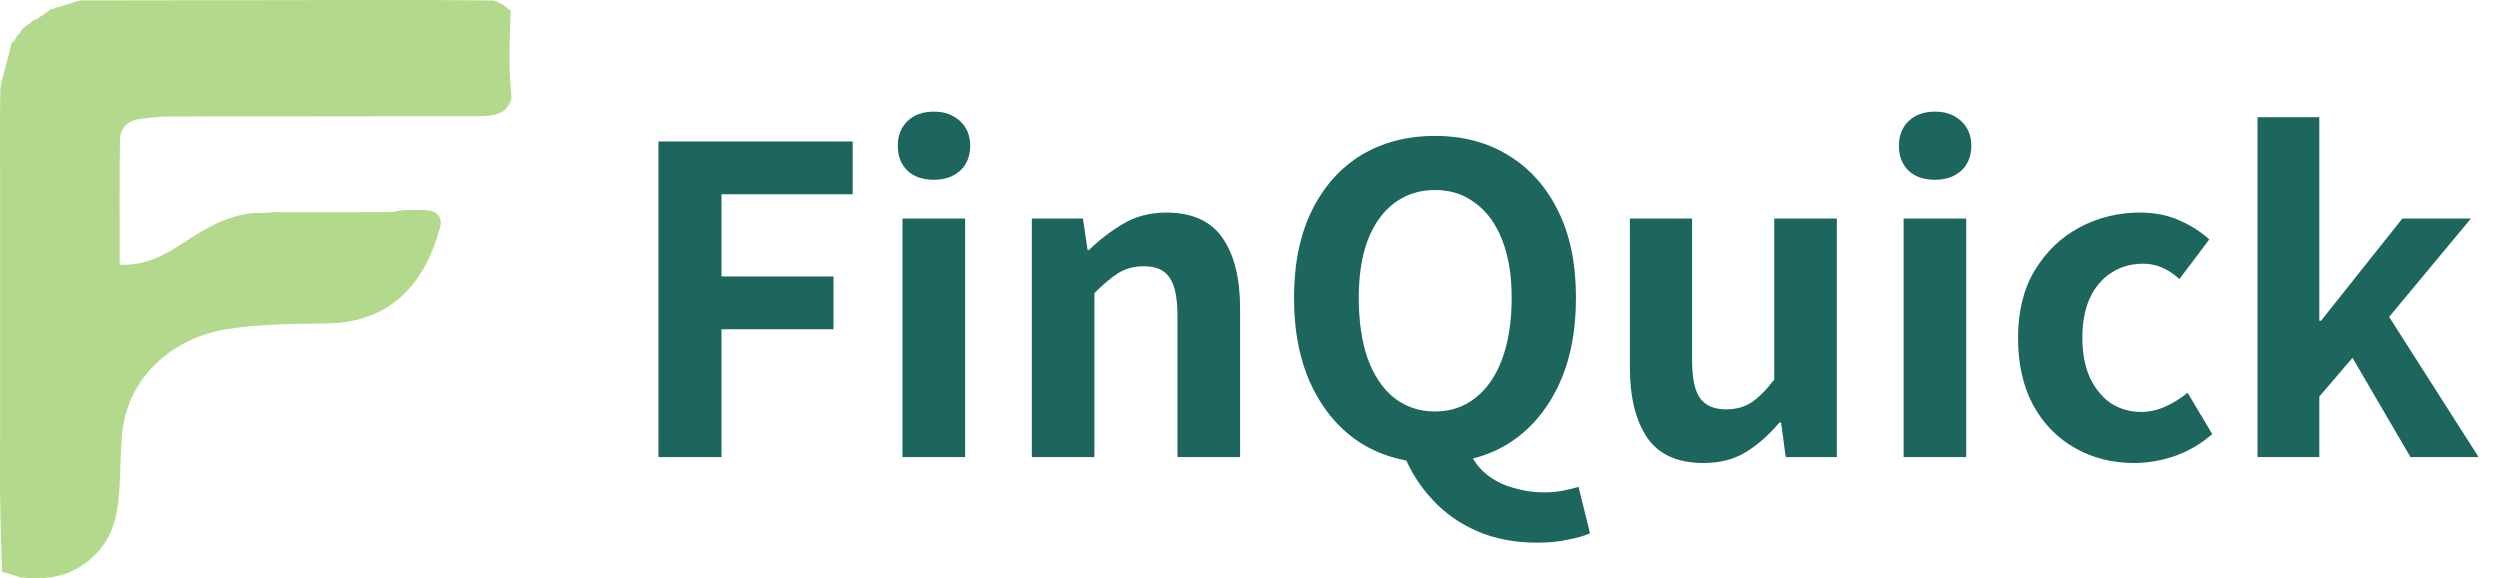
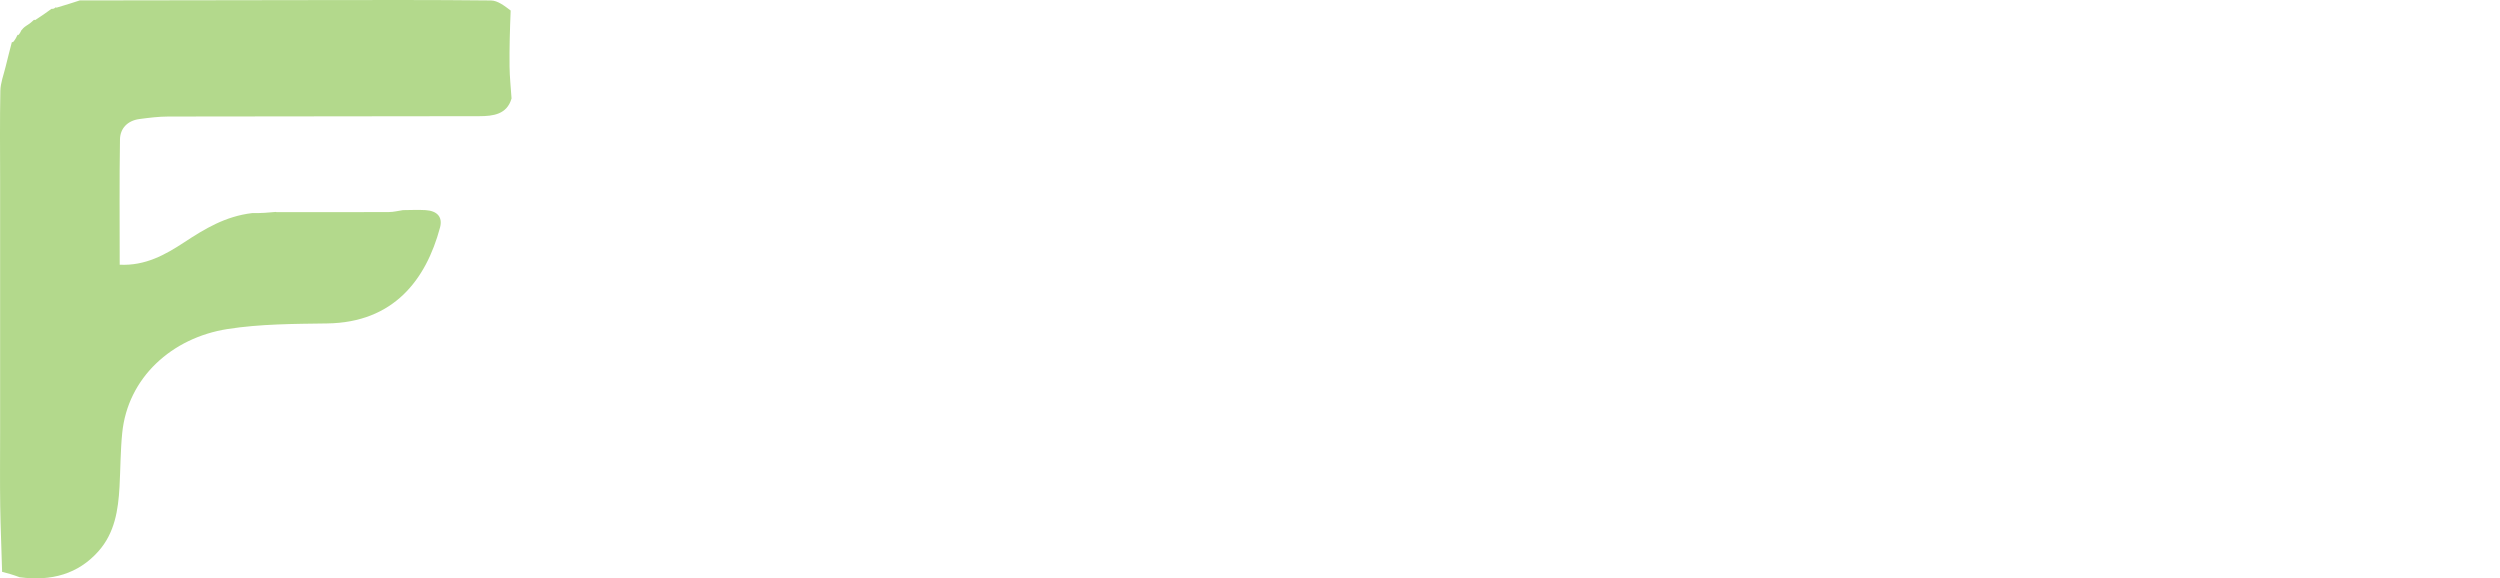
<svg xmlns="http://www.w3.org/2000/svg" width="134" height="31" viewBox="0 0 134 31" fill="none">
  <path d="M27.419 5.278C27.173 6.134 26.437 6.225 25.695 6.227C20.137 6.24 14.579 6.234 9.021 6.246C8.508 6.247 7.992 6.312 7.482 6.379C6.826 6.465 6.44 6.888 6.431 7.474C6.394 9.698 6.416 11.924 6.416 14.189C7.79 14.255 8.858 13.655 9.881 12.983C10.973 12.266 12.077 11.593 13.513 11.422C14.003 11.43 14.396 11.395 14.789 11.359C14.789 11.359 14.787 11.371 14.849 11.372C16.891 11.371 18.871 11.375 20.851 11.366C21.1 11.365 21.348 11.299 21.597 11.263C21.999 11.261 22.402 11.239 22.802 11.262C23.428 11.299 23.739 11.624 23.585 12.198C22.833 14.998 21.099 17.286 17.537 17.336C15.752 17.361 13.944 17.362 12.192 17.637C9.219 18.103 6.845 20.236 6.55 23.214C6.455 24.17 6.459 25.134 6.406 26.094C6.337 27.34 6.152 28.568 5.268 29.557C4.187 30.767 2.762 31.164 1.058 30.941C0.689 30.803 0.398 30.724 0.107 30.646C0.107 30.646 0.105 30.636 0.111 30.578C0.081 29.387 0.027 28.254 0.011 27.121C-0.008 25.8 0.006 24.478 0.006 23.157C0.006 18.661 0.006 14.165 0.006 9.669C0.006 8.069 -0.014 6.468 0.019 4.868C0.028 4.439 0.196 4.011 0.299 3.584C0.405 3.143 0.522 2.704 0.634 2.264C0.634 2.264 0.647 2.255 0.702 2.255C0.819 2.124 0.882 1.992 0.945 1.861C0.945 1.861 0.952 1.884 0.996 1.868C1.074 1.777 1.109 1.702 1.143 1.627C1.209 1.548 1.275 1.468 1.426 1.37C1.618 1.253 1.724 1.154 1.83 1.055C1.83 1.055 1.849 1.078 1.889 1.074C2.203 0.874 2.477 0.678 2.75 0.481C2.75 0.481 2.778 0.461 2.829 0.476C2.913 0.458 2.947 0.426 2.98 0.393C2.98 0.393 2.988 0.409 3.04 0.408C3.486 0.279 3.88 0.151 4.275 0.023C8.432 0.017 12.59 0.009 16.747 0.005C19.937 0.002 23.126 -0.011 26.315 0.025C26.68 0.029 27.042 0.316 27.372 0.564C27.328 1.621 27.302 2.587 27.312 3.553C27.318 4.128 27.381 4.703 27.419 5.278Z" fill="#B3D98C" />
-   <path d="M35.293 24.498V7.582H45.703V10.413H38.672V14.819H44.676V17.649H38.672V24.498H35.293ZM48.373 24.498V11.714H51.729V24.498H48.373ZM50.062 9.636C49.469 9.636 48.997 9.477 48.647 9.157C48.297 8.822 48.122 8.373 48.122 7.81C48.122 7.262 48.297 6.821 48.647 6.486C48.997 6.151 49.469 5.984 50.062 5.984C50.625 5.984 51.09 6.151 51.455 6.486C51.82 6.821 52.003 7.262 52.003 7.81C52.003 8.373 51.82 8.822 51.455 9.157C51.09 9.477 50.625 9.636 50.062 9.636ZM55.306 24.498V11.714H58.045L58.297 13.403H58.365C58.928 12.855 59.545 12.383 60.214 11.988C60.884 11.592 61.652 11.394 62.52 11.394C63.905 11.394 64.909 11.851 65.533 12.764C66.157 13.662 66.469 14.917 66.469 16.531V24.498H63.113V16.942C63.113 15.952 62.969 15.26 62.68 14.864C62.406 14.468 61.949 14.271 61.31 14.271C60.792 14.271 60.336 14.392 59.94 14.636C59.56 14.879 59.134 15.237 58.662 15.709V24.498H55.306ZM76.916 24.817C75.424 24.817 74.108 24.467 72.967 23.767C71.841 23.052 70.958 22.032 70.319 20.708C69.679 19.384 69.36 17.801 69.36 15.96C69.36 14.134 69.679 12.574 70.319 11.28C70.958 9.986 71.841 8.997 72.967 8.312C74.108 7.628 75.424 7.285 76.916 7.285C78.423 7.285 79.739 7.635 80.865 8.335C81.992 9.02 82.874 10.009 83.513 11.303C84.153 12.581 84.472 14.134 84.472 15.96C84.472 17.801 84.153 19.384 83.513 20.708C82.874 22.032 81.992 23.052 80.865 23.767C79.739 24.467 78.423 24.817 76.916 24.817ZM76.916 22.055C77.753 22.055 78.476 21.811 79.085 21.325C79.709 20.837 80.188 20.137 80.523 19.224C80.858 18.311 81.025 17.223 81.025 15.96C81.025 14.758 80.858 13.73 80.523 12.878C80.188 12.011 79.709 11.349 79.085 10.892C78.476 10.42 77.753 10.184 76.916 10.184C76.079 10.184 75.348 10.42 74.725 10.892C74.116 11.349 73.644 12.011 73.309 12.878C72.99 13.73 72.83 14.758 72.83 15.96C72.83 17.223 72.99 18.311 73.309 19.224C73.644 20.137 74.116 20.837 74.725 21.325C75.348 21.811 76.079 22.055 76.916 22.055ZM82.395 29.086C81.192 29.086 80.12 28.881 79.176 28.47C78.232 28.059 77.433 27.496 76.779 26.78C76.125 26.08 75.615 25.282 75.249 24.384L78.674 24.041C78.902 24.589 79.222 25.038 79.633 25.388C80.059 25.738 80.546 25.989 81.094 26.141C81.641 26.309 82.197 26.392 82.76 26.392C83.125 26.392 83.46 26.362 83.764 26.301C84.084 26.24 84.366 26.172 84.609 26.096L85.225 28.584C84.921 28.721 84.525 28.835 84.038 28.926C83.551 29.033 83.004 29.086 82.395 29.086ZM91.31 24.817C89.925 24.817 88.921 24.368 88.297 23.47C87.673 22.557 87.361 21.294 87.361 19.681V11.714H90.694V19.27C90.694 20.259 90.838 20.952 91.127 21.347C91.416 21.743 91.881 21.941 92.52 21.941C93.037 21.941 93.486 21.819 93.867 21.576C94.262 21.317 94.673 20.906 95.1 20.343V11.714H98.455V24.498H95.716L95.465 22.649H95.373C94.826 23.303 94.232 23.828 93.593 24.224C92.954 24.619 92.193 24.817 91.31 24.817ZM102.033 24.498V11.714H105.389V24.498H102.033ZM103.722 9.636C103.129 9.636 102.657 9.477 102.307 9.157C101.957 8.822 101.782 8.373 101.782 7.81C101.782 7.262 101.957 6.821 102.307 6.486C102.657 6.151 103.129 5.984 103.722 5.984C104.285 5.984 104.749 6.151 105.115 6.486C105.48 6.821 105.663 7.262 105.663 7.81C105.663 8.373 105.48 8.822 105.115 9.157C104.749 9.477 104.285 9.636 103.722 9.636ZM114.399 24.817C113.227 24.817 112.17 24.551 111.226 24.018C110.282 23.486 109.537 22.725 108.989 21.735C108.441 20.731 108.167 19.521 108.167 18.106C108.167 16.69 108.464 15.488 109.057 14.499C109.666 13.494 110.465 12.726 111.454 12.193C112.459 11.661 113.539 11.394 114.696 11.394C115.487 11.394 116.187 11.531 116.796 11.805C117.405 12.064 117.945 12.406 118.417 12.832L116.819 14.955C116.515 14.681 116.203 14.476 115.883 14.339C115.563 14.202 115.229 14.134 114.879 14.134C114.224 14.134 113.646 14.301 113.144 14.636C112.657 14.955 112.276 15.412 112.002 16.006C111.743 16.599 111.614 17.299 111.614 18.106C111.614 18.912 111.743 19.612 112.002 20.206C112.276 20.799 112.649 21.264 113.121 21.599C113.608 21.918 114.156 22.078 114.764 22.078C115.221 22.078 115.662 21.979 116.088 21.781C116.515 21.583 116.903 21.34 117.253 21.051L118.577 23.265C117.968 23.798 117.291 24.193 116.545 24.452C115.815 24.695 115.099 24.817 114.399 24.817ZM121.004 24.498V6.281H124.315V17.193H124.406L128.766 11.714H132.441L128.058 16.987L132.852 24.498H129.2L126.095 19.179L124.315 21.256V24.498H121.004Z" fill="#1D665D" />
</svg>